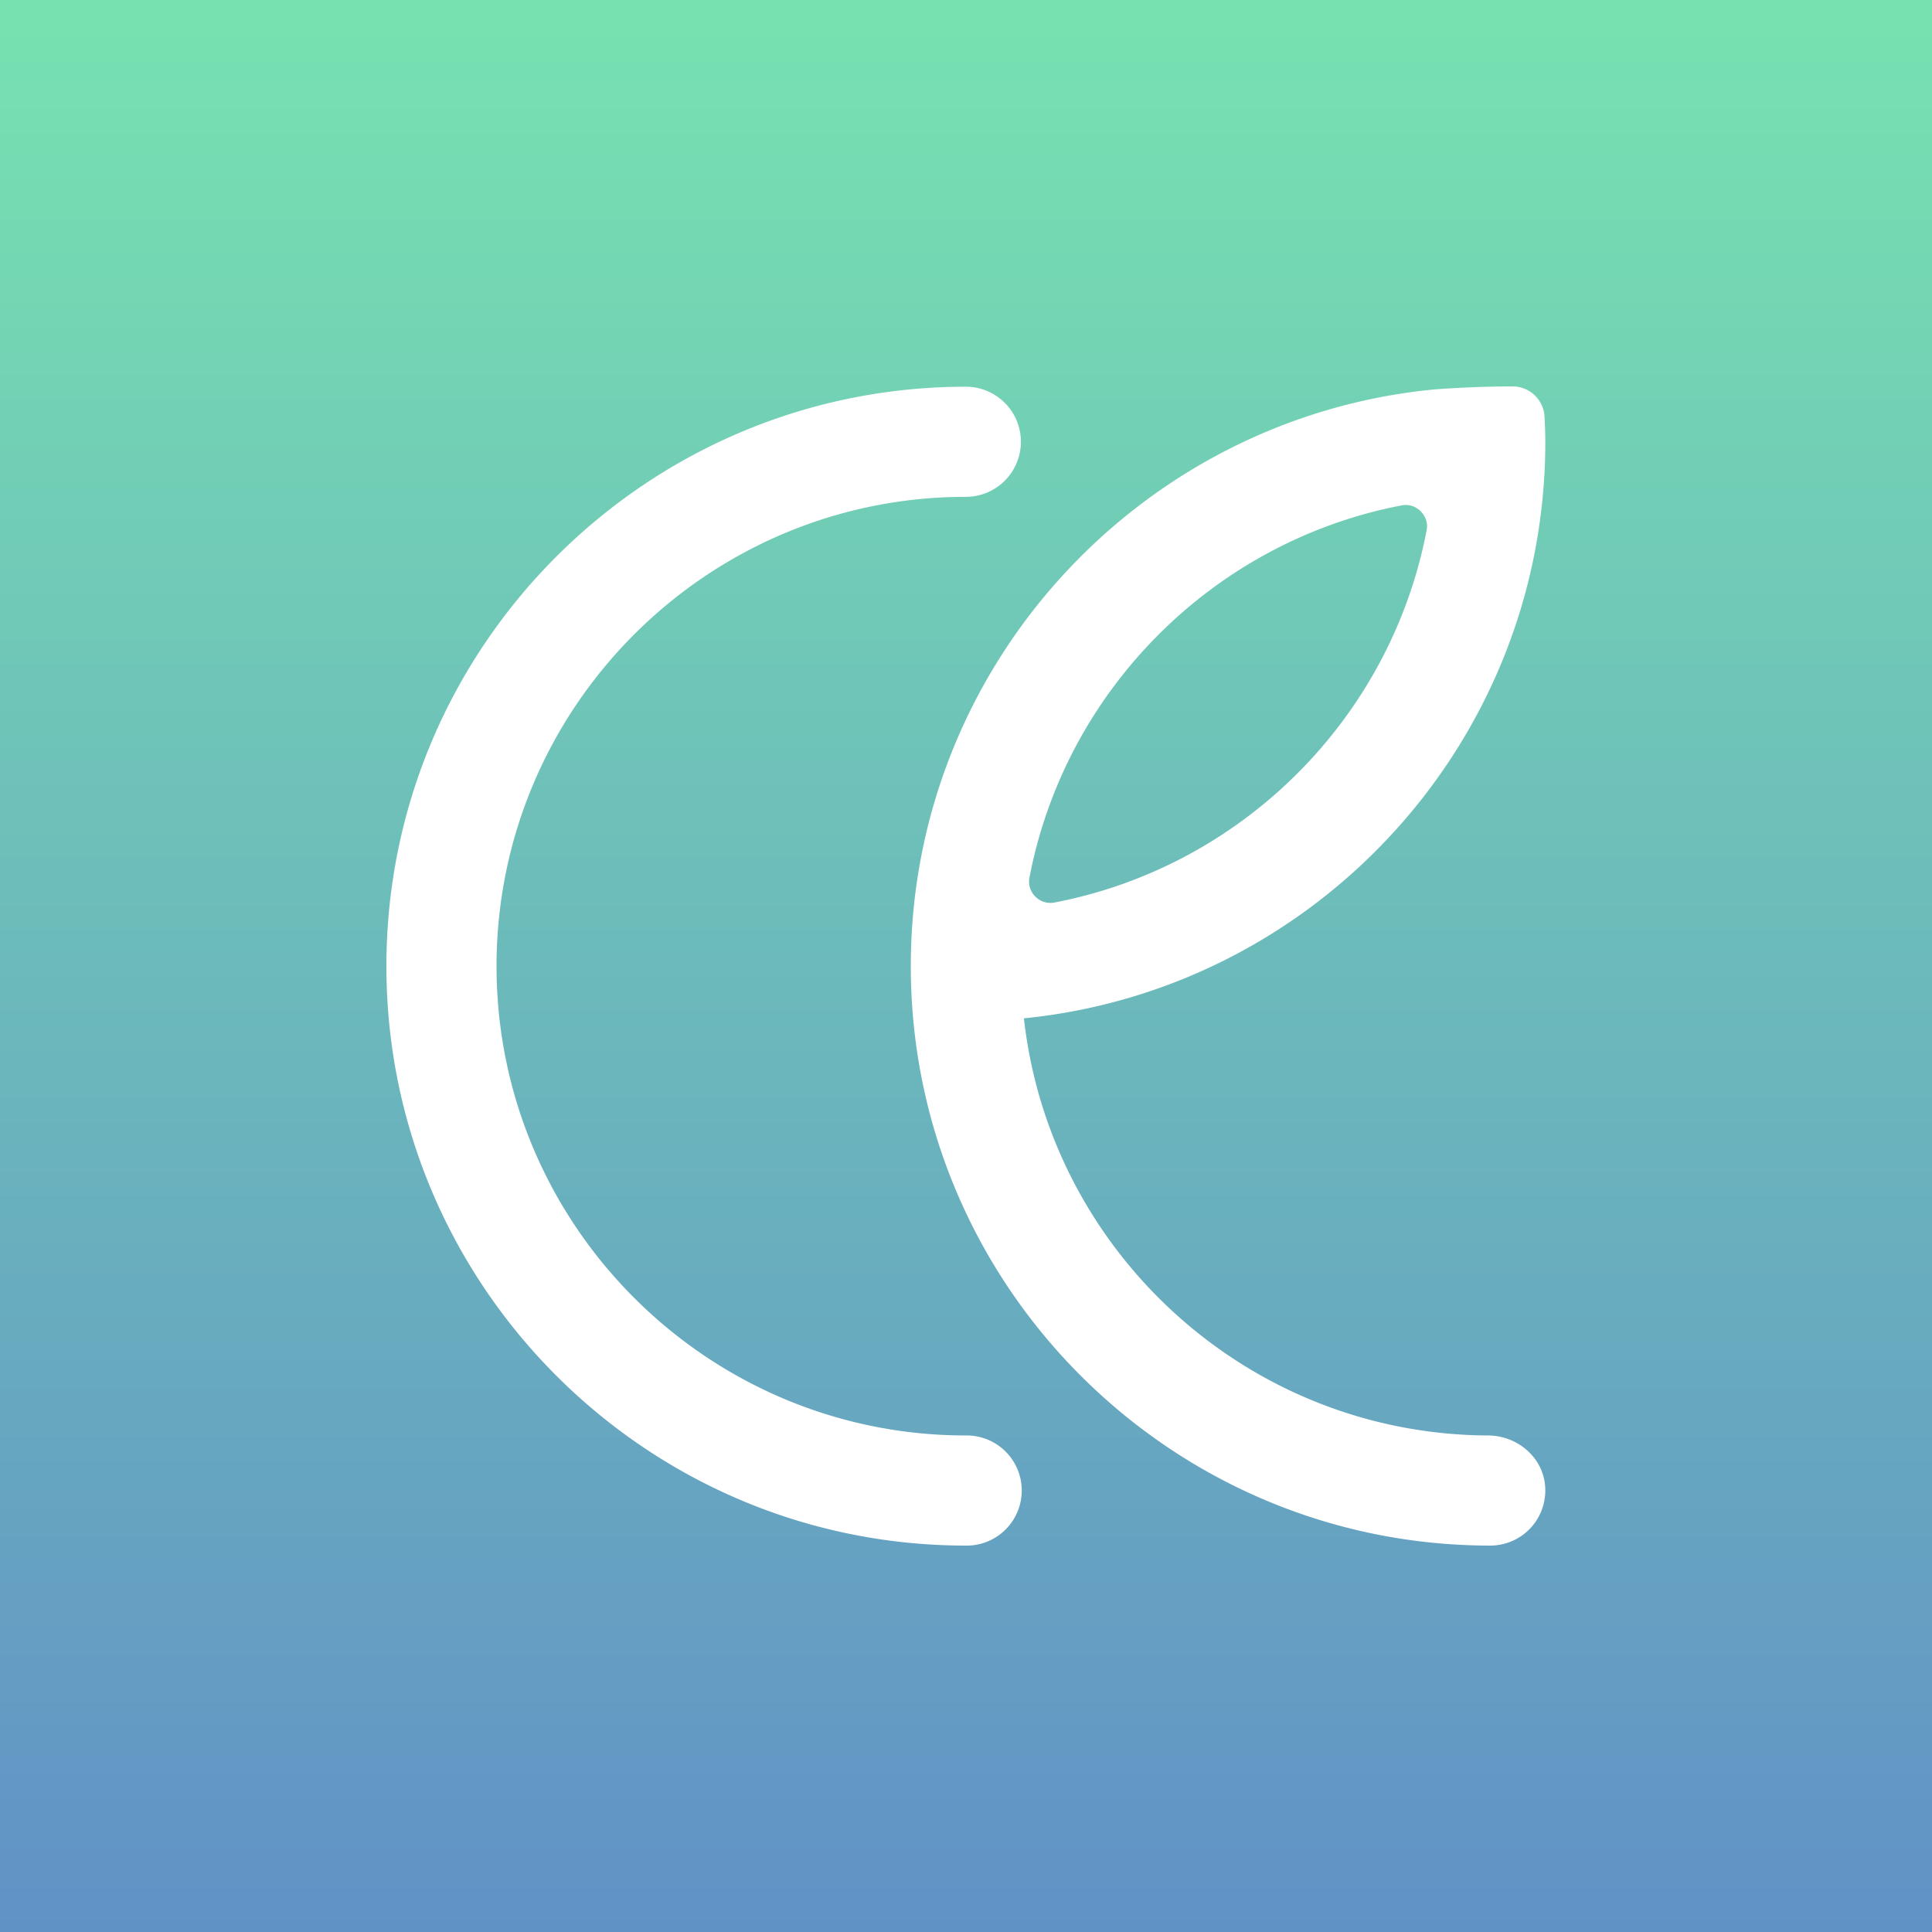
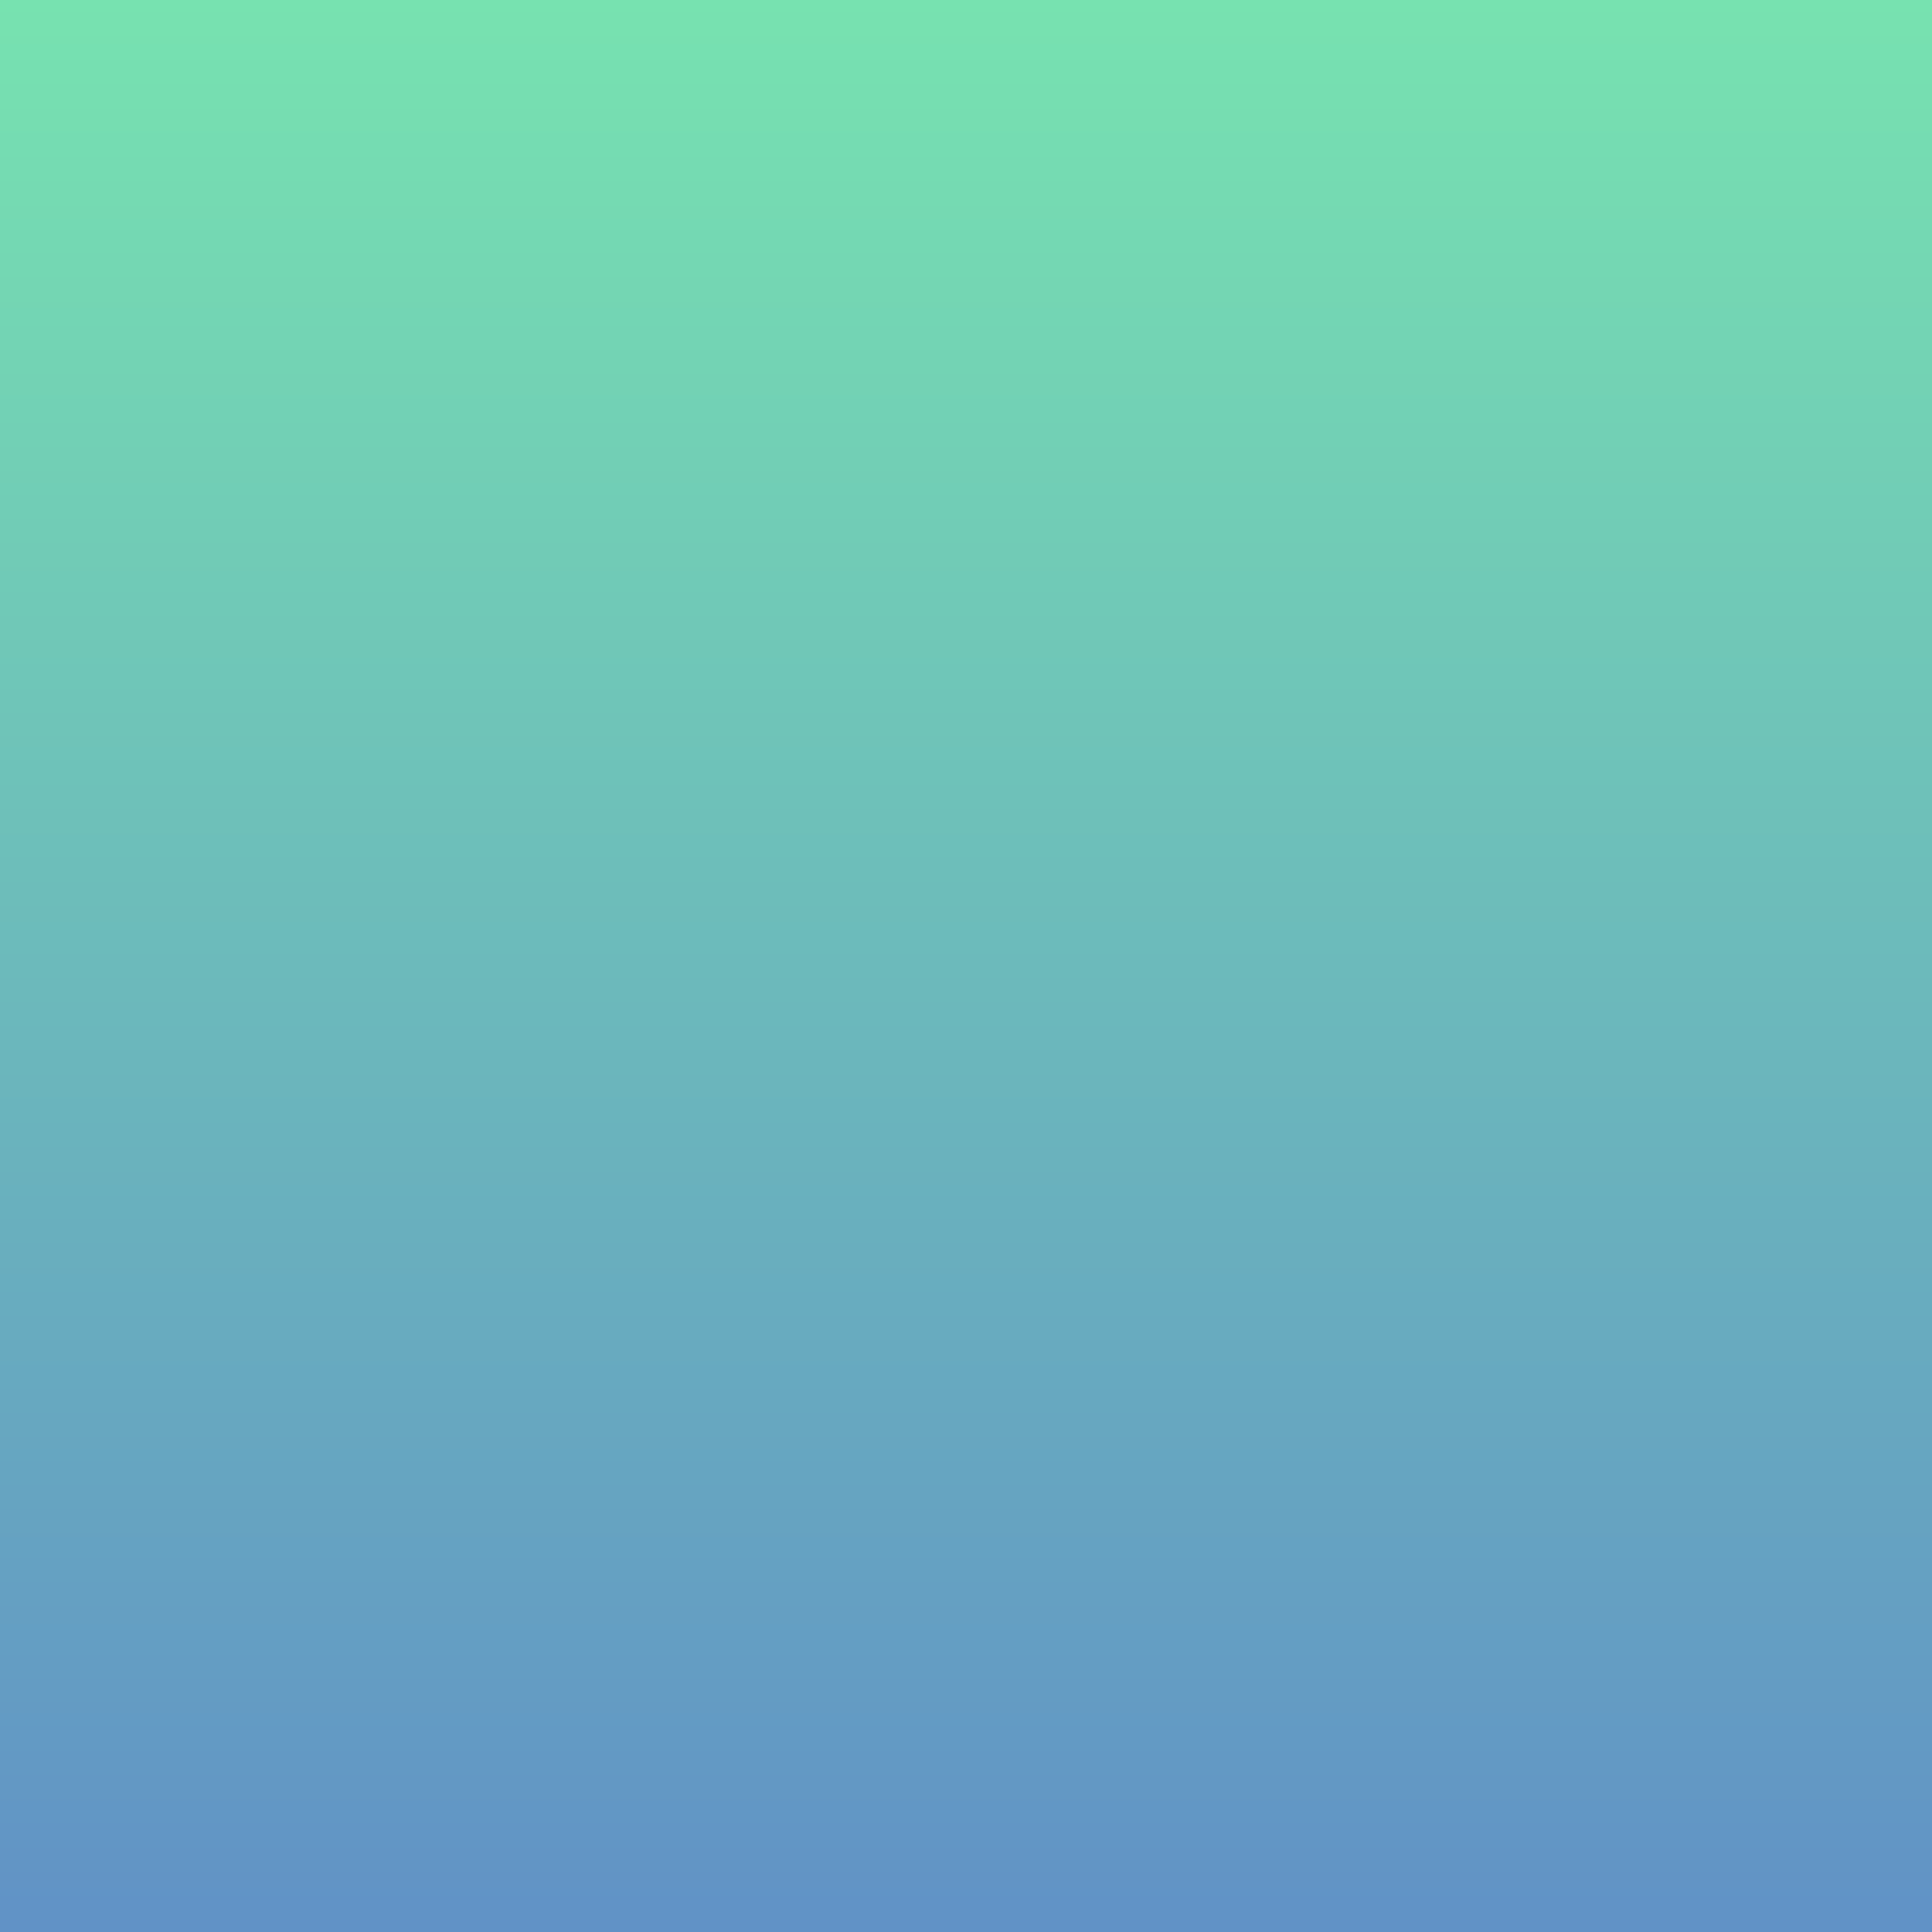
<svg xmlns="http://www.w3.org/2000/svg" width="160" height="160" fill="none">
  <rect width="100%" height="100%" fill="#333333" stroke="none" />
  <path fill="url(#paint0_linear_6_891)" d="M0 0h160v160H0z" />
-   <path d="M79.987 127.999C53.527 127.999 32 106.473 32 80.012c0-26.46 21.527-47.986 47.987-47.986a4.56 4.56 0 010 9.12c-21.43 0-38.866 17.435-38.866 38.865 0 21.431 17.436 38.868 38.866 38.868a4.565 4.565 0 014.277 2.799 4.564 4.564 0 01-2.51 5.995 4.546 4.546 0 01-1.767.326zm47.962-5.049a4.561 4.561 0 01-4.534 5.049c-26.46 0-47.987-21.526-47.987-47.987 0-24.837 18.969-45.326 43.181-47.745 0 0 2.85-.254 6.65-.267a2.648 2.648 0 012.652 2.517c.037.732.065 1.493.065 2.07 0 24.839-18.969 45.328-43.18 47.746 2.15 19.347 18.55 34.454 38.44 34.546 2.36.009 4.468 1.723 4.713 4.071zm-11.866-81.097c-15.56 2.983-27.846 15.269-30.828 30.827-.233 1.215.85 2.297 2.065 2.064 15.559-2.983 27.846-15.269 30.827-30.827.233-1.215-.85-2.297-2.064-2.064z" fill="#fff" />
  <defs>
    <linearGradient id="paint0_linear_6_891" x1="80" y1="0" x2="80" y2="160" gradientUnits="userSpaceOnUse">
      <stop stop-color="#77E2B0" />
      <stop offset="1" stop-color="#6192C6" />
    </linearGradient>
  </defs>
</svg>